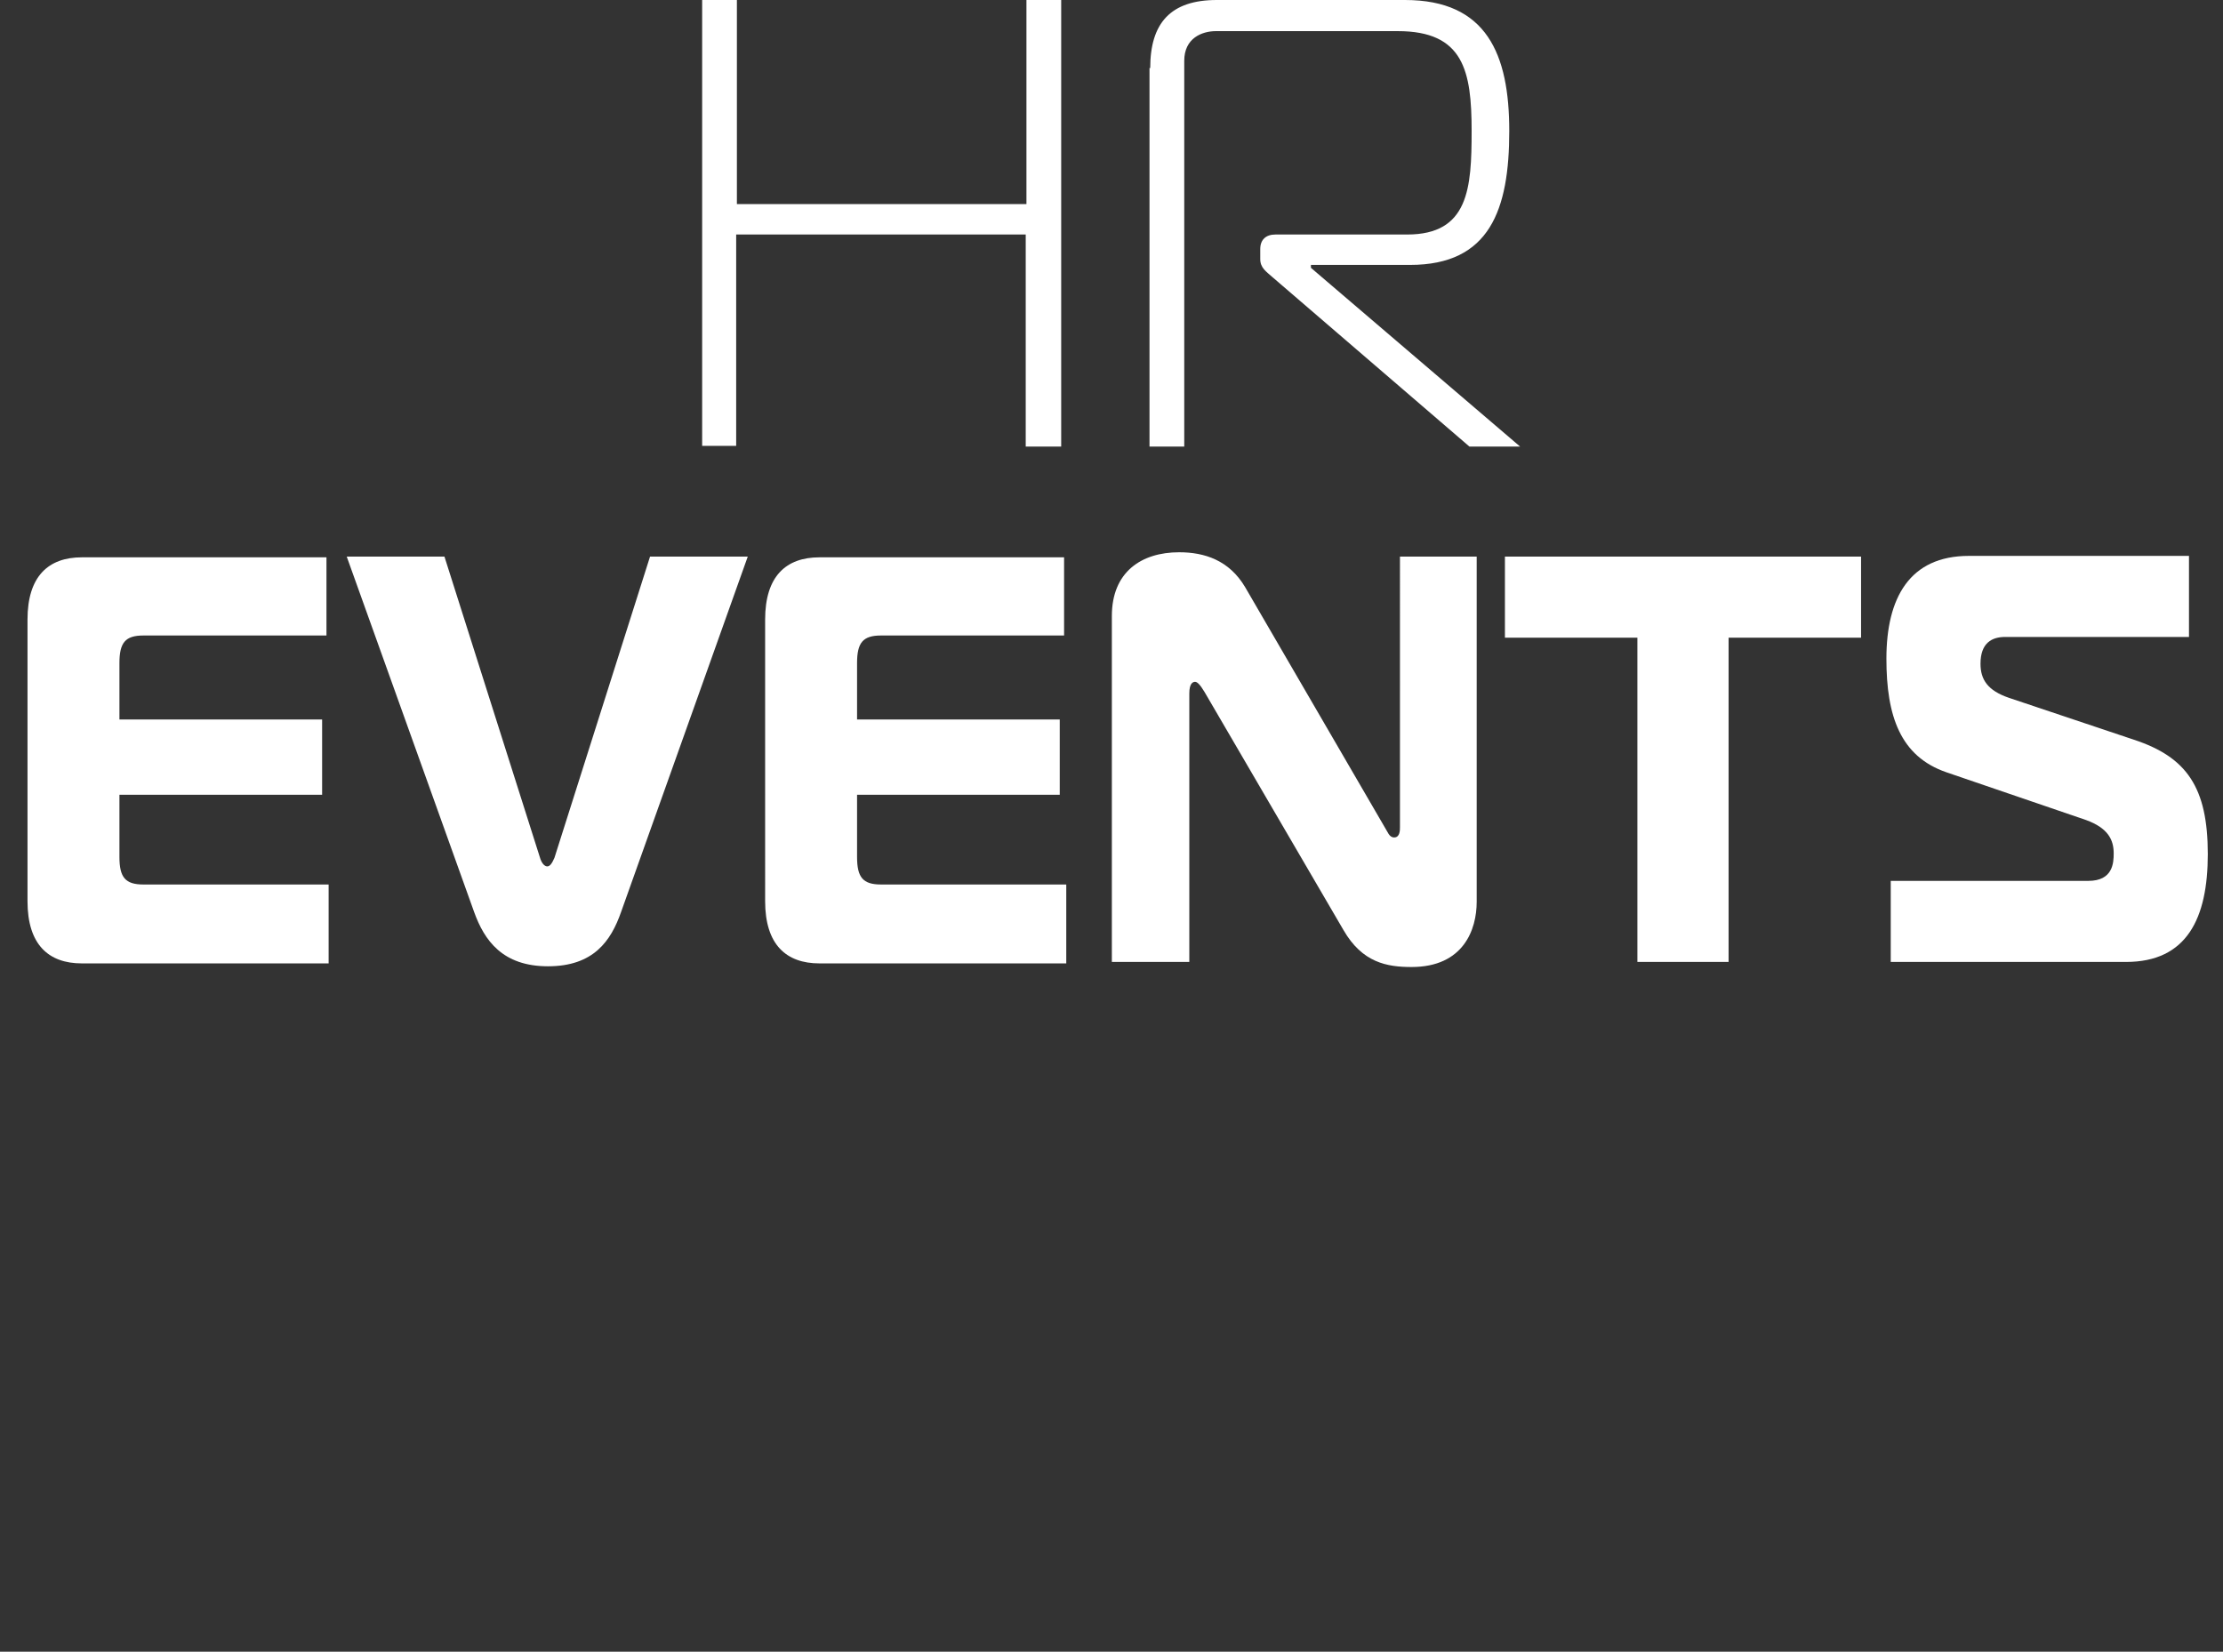
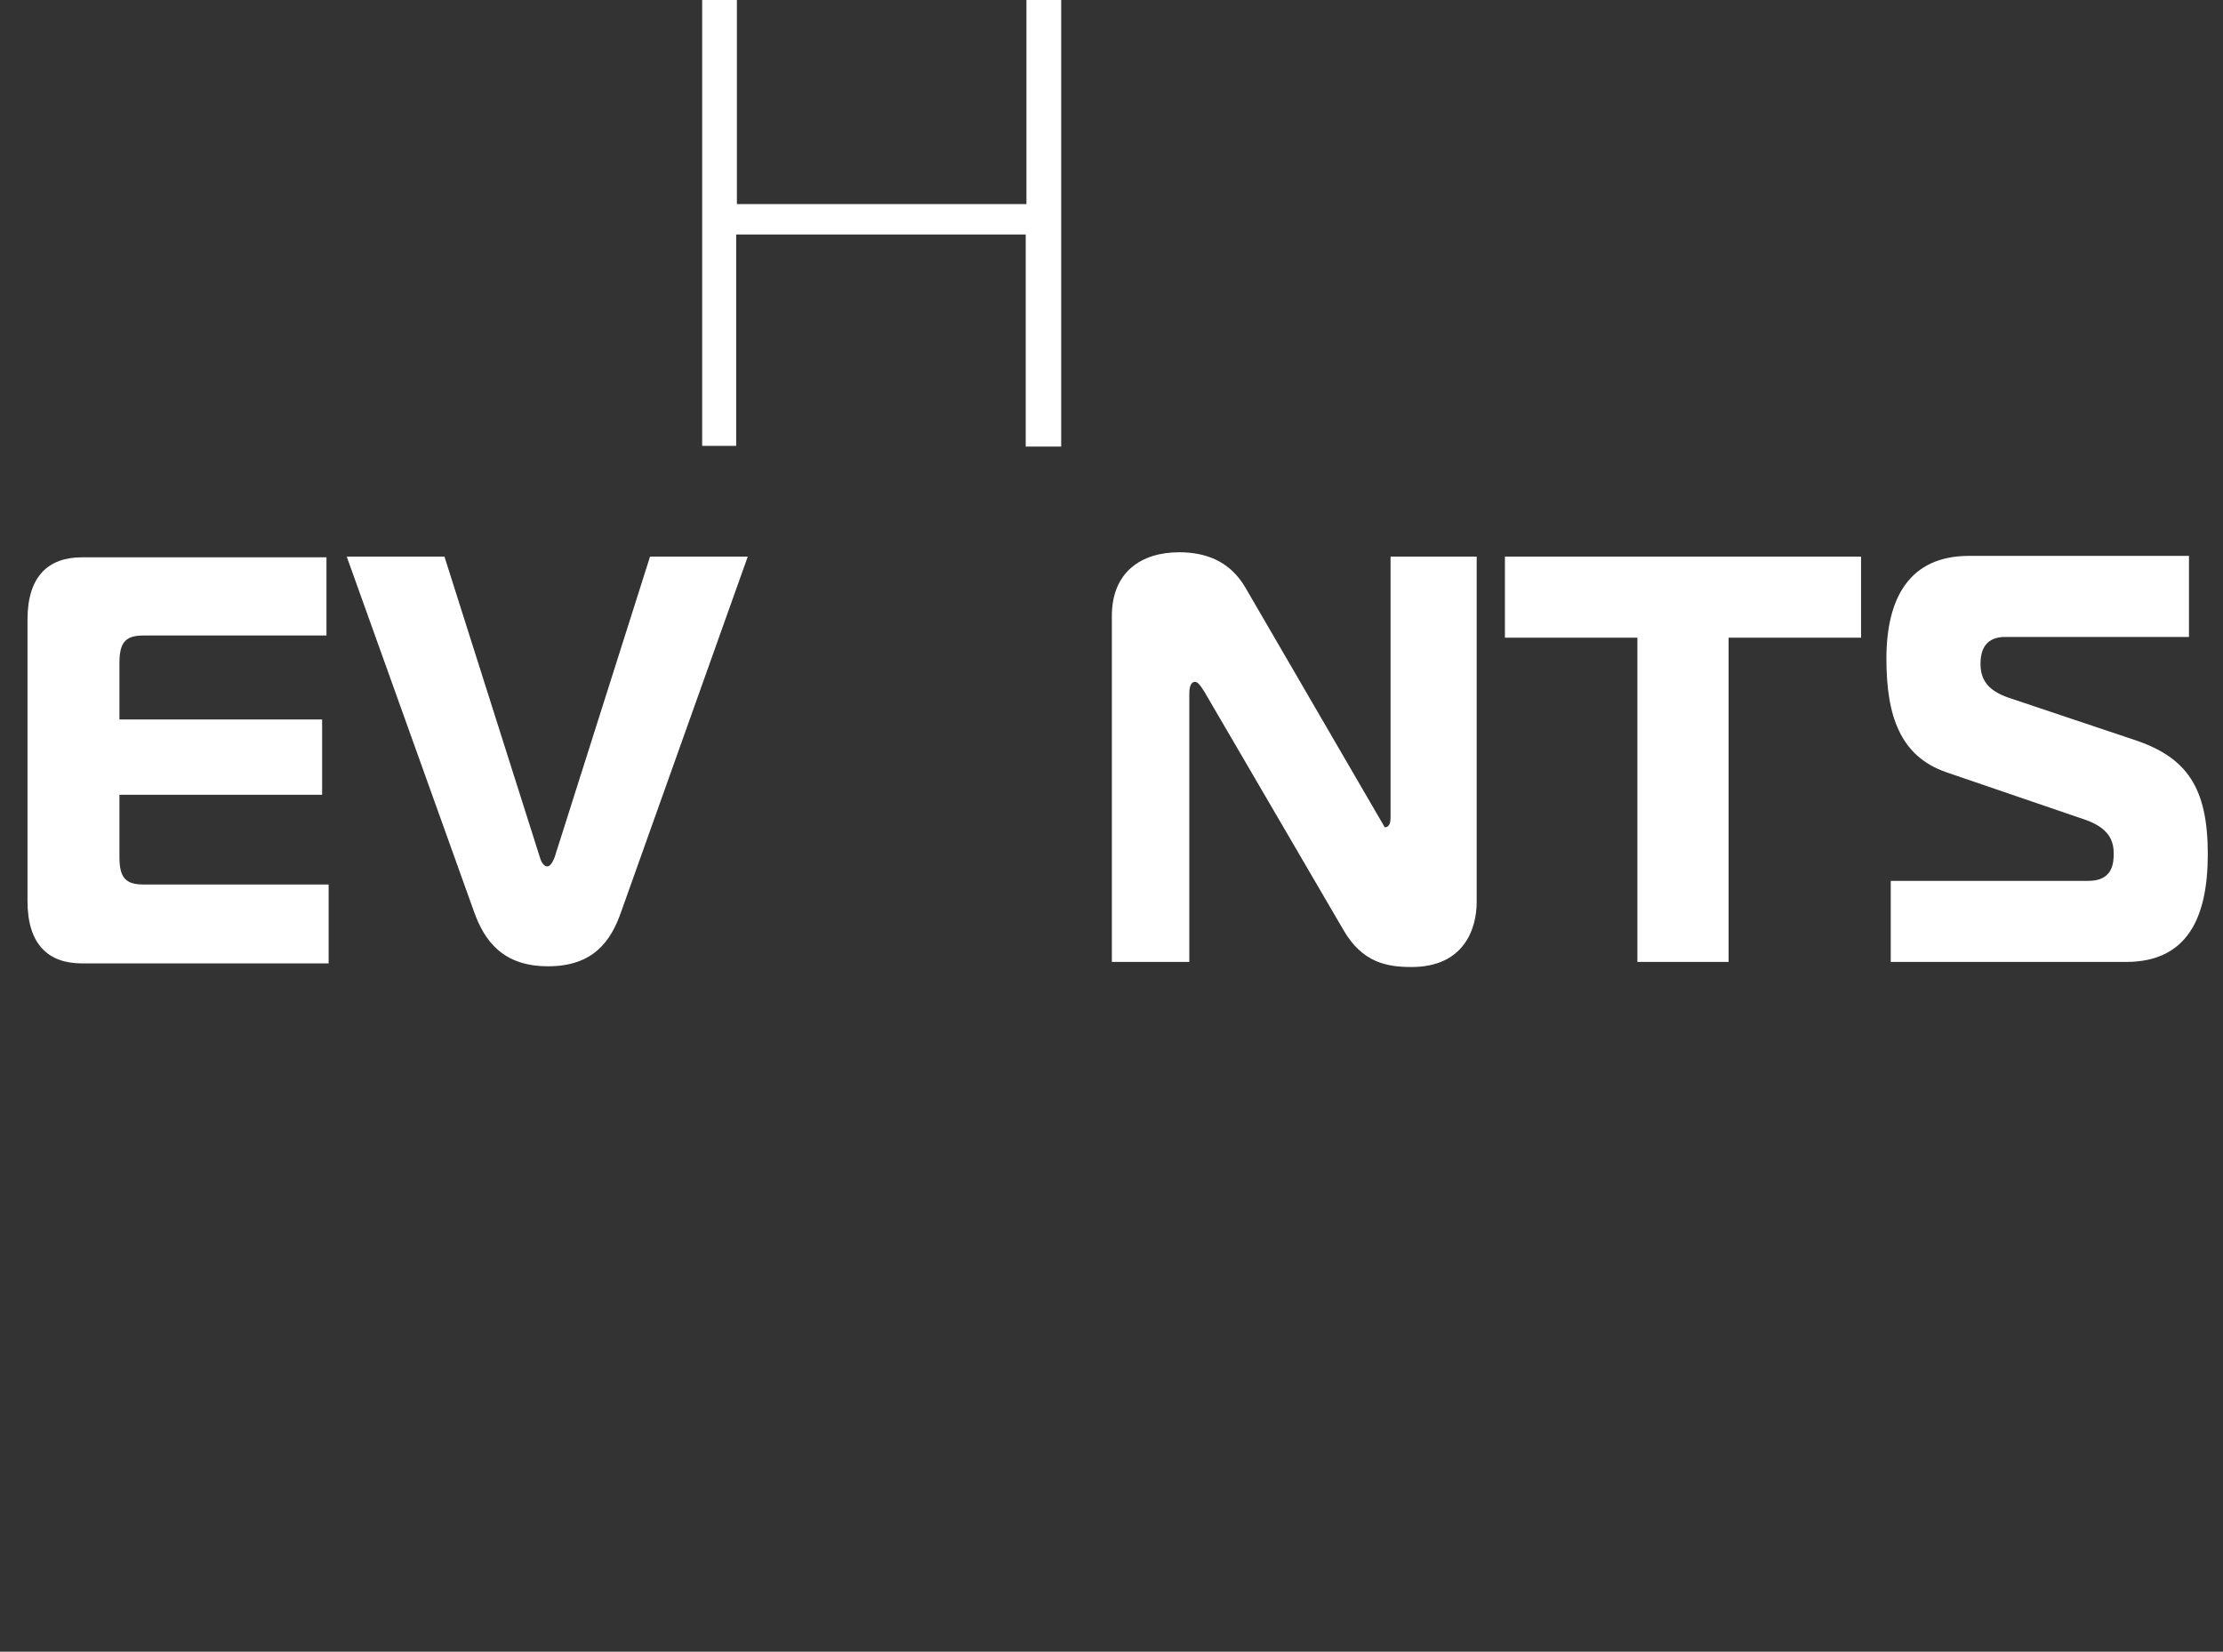
<svg xmlns="http://www.w3.org/2000/svg" version="1.1" id="Livello_1" x="0px" y="0px" viewBox="0 0 307.1 228.2" style="enable-background:new 0 0 307.1 228.2;" xml:space="preserve">
  <rect x="0" y="0" width="307.1" height="228.2" fill="#333333" stroke="none" />
  <style type="text/css">
	.st0{fill:#FFFFFF;}
</style>
  <g>
    <path class="st0" d="M45.2,87.8H19.8c-2.5,0-3.3,1-3.3,3.8v7.8h28v10.4h-28v8.6c0,2.8,0.8,3.8,3.3,3.8h25.6v10.9H11.3   c-4.6,0-7.5-2.6-7.5-8.6V85.6c0-6,2.9-8.6,7.5-8.6h33.8V87.8z" />
    <path class="st0" d="M74.6,118.5c0.2,0.7,0.6,1.2,1,1.2c0.4,0,0.7-0.5,1-1.2l13.2-41.6h13.5l-17.5,49.1c-1.4,4-3.8,7.5-10.1,7.5   c-6.3,0-8.8-3.6-10.2-7.5L47.9,76.9h13.5L74.6,118.5z" />
-     <path class="st0" d="M147,87.8h-25.3c-2.5,0-3.3,1-3.3,3.8v7.8h28v10.4h-28v8.6c0,2.8,0.8,3.8,3.3,3.8h25.6v10.9h-34.1   c-4.6,0-7.5-2.6-7.5-8.6V85.6c0-6,2.9-8.6,7.5-8.6H147V87.8z" />
-     <path class="st0" d="M204,124.6c0,3.8-1.8,9-9,9c-3.4,0-6.8-0.6-9.4-5.1l-19.2-32.9c-0.6-1-1-1.4-1.3-1.4c-0.3,0-0.8,0.2-0.8,1.6   v37.1h-10.7V85.1c0-6.1,4.1-8.8,9.3-8.8c3.5,0,6.9,1.1,9.1,4.8l19.3,33.2c0.4,0.6,0.6,1.4,1.3,1.4c0.8,0,0.8-1,0.8-1.4V76.9H204   V124.6z" />
+     <path class="st0" d="M204,124.6c0,3.8-1.8,9-9,9c-3.4,0-6.8-0.6-9.4-5.1l-19.2-32.9c-0.6-1-1-1.4-1.3-1.4c-0.3,0-0.8,0.2-0.8,1.6   v37.1h-10.7V85.1c0-6.1,4.1-8.8,9.3-8.8c3.5,0,6.9,1.1,9.1,4.8l19.3,33.2c0.8,0,0.8-1,0.8-1.4V76.9H204   V124.6z" />
    <path class="st0" d="M226.2,132.9V88.1h-18.3V76.9h49.2v11.2h-18.3v44.8H226.2z" />
    <path class="st0" d="M261.2,121.7h27.3c3.4,0,3.5-2.5,3.5-3.8c0-1.9-0.8-3.5-3.8-4.6l-19.3-6.6c-6.4-2.2-8.3-7.8-8.3-15.7   c0-8.4,3.2-14.2,11.4-14.2h30.4v11.2H277c-1.8,0-3.4,0.8-3.4,3.7c0,2.2,1,3.7,3.9,4.7l17.3,5.8c7.3,2.4,10.2,6.6,10.2,15.8   c0,8.9-2.9,14.9-11.3,14.9h-32.5V121.7z" />
  </g>
  <g>
    <g>
      <path class="st0" d="M146.5,61.7h-4.8V32.4h-40v29.2H97V0h4.8v28.2h40V0h4.8V61.7z" />
-       <path class="st0" d="M158.9,9.4c0-6.2,2.8-9.4,9.2-9.4h26c11.3,0,14.4,7.5,14.4,18.1c0,10.9-2.7,18.5-13.7,18.5h-13.7V37L210,61.7    h-7l-27.2-23.4c-0.9-0.8-1.7-1.3-1.7-2.5v-1.4c0-1.3,0.8-2,2.1-2h18.2c8.5,0,8.9-6.4,8.9-14.3c0-8.3-1.1-13.8-10.2-13.8H168    c-2,0-4.4,1-4.4,4.1v53.3h-4.8V9.4z" />
    </g>
  </g>
</svg>